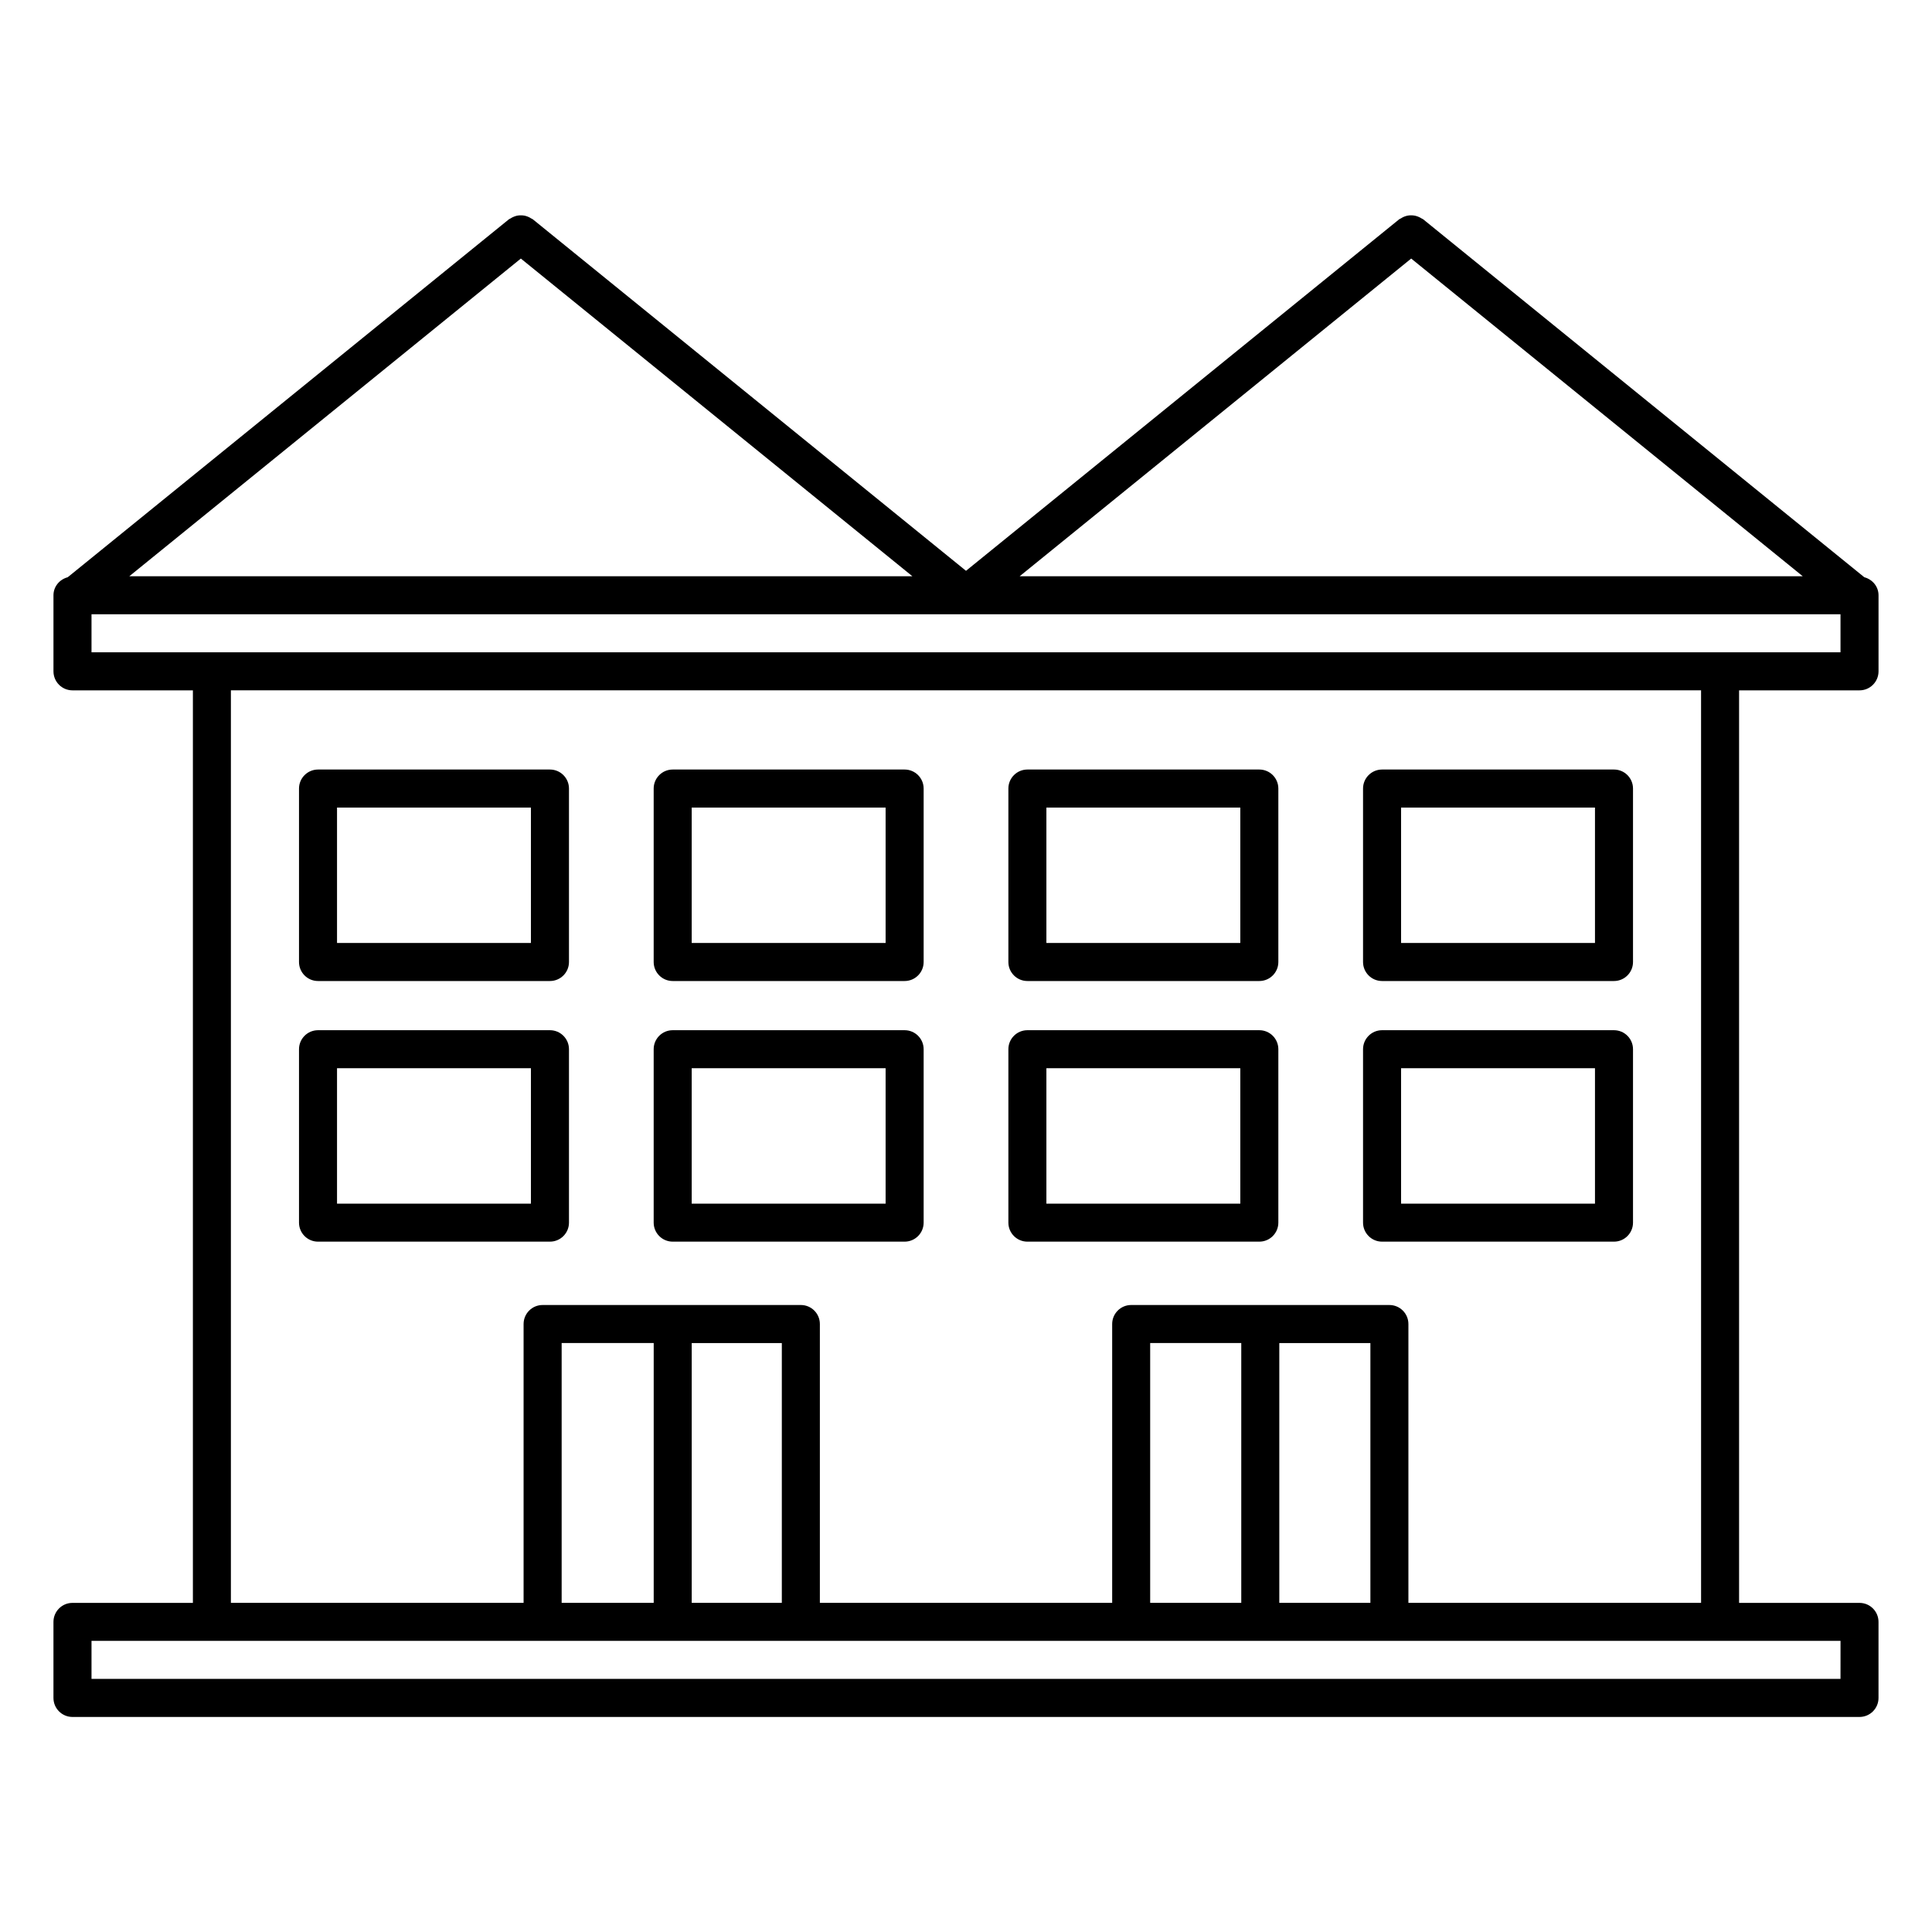
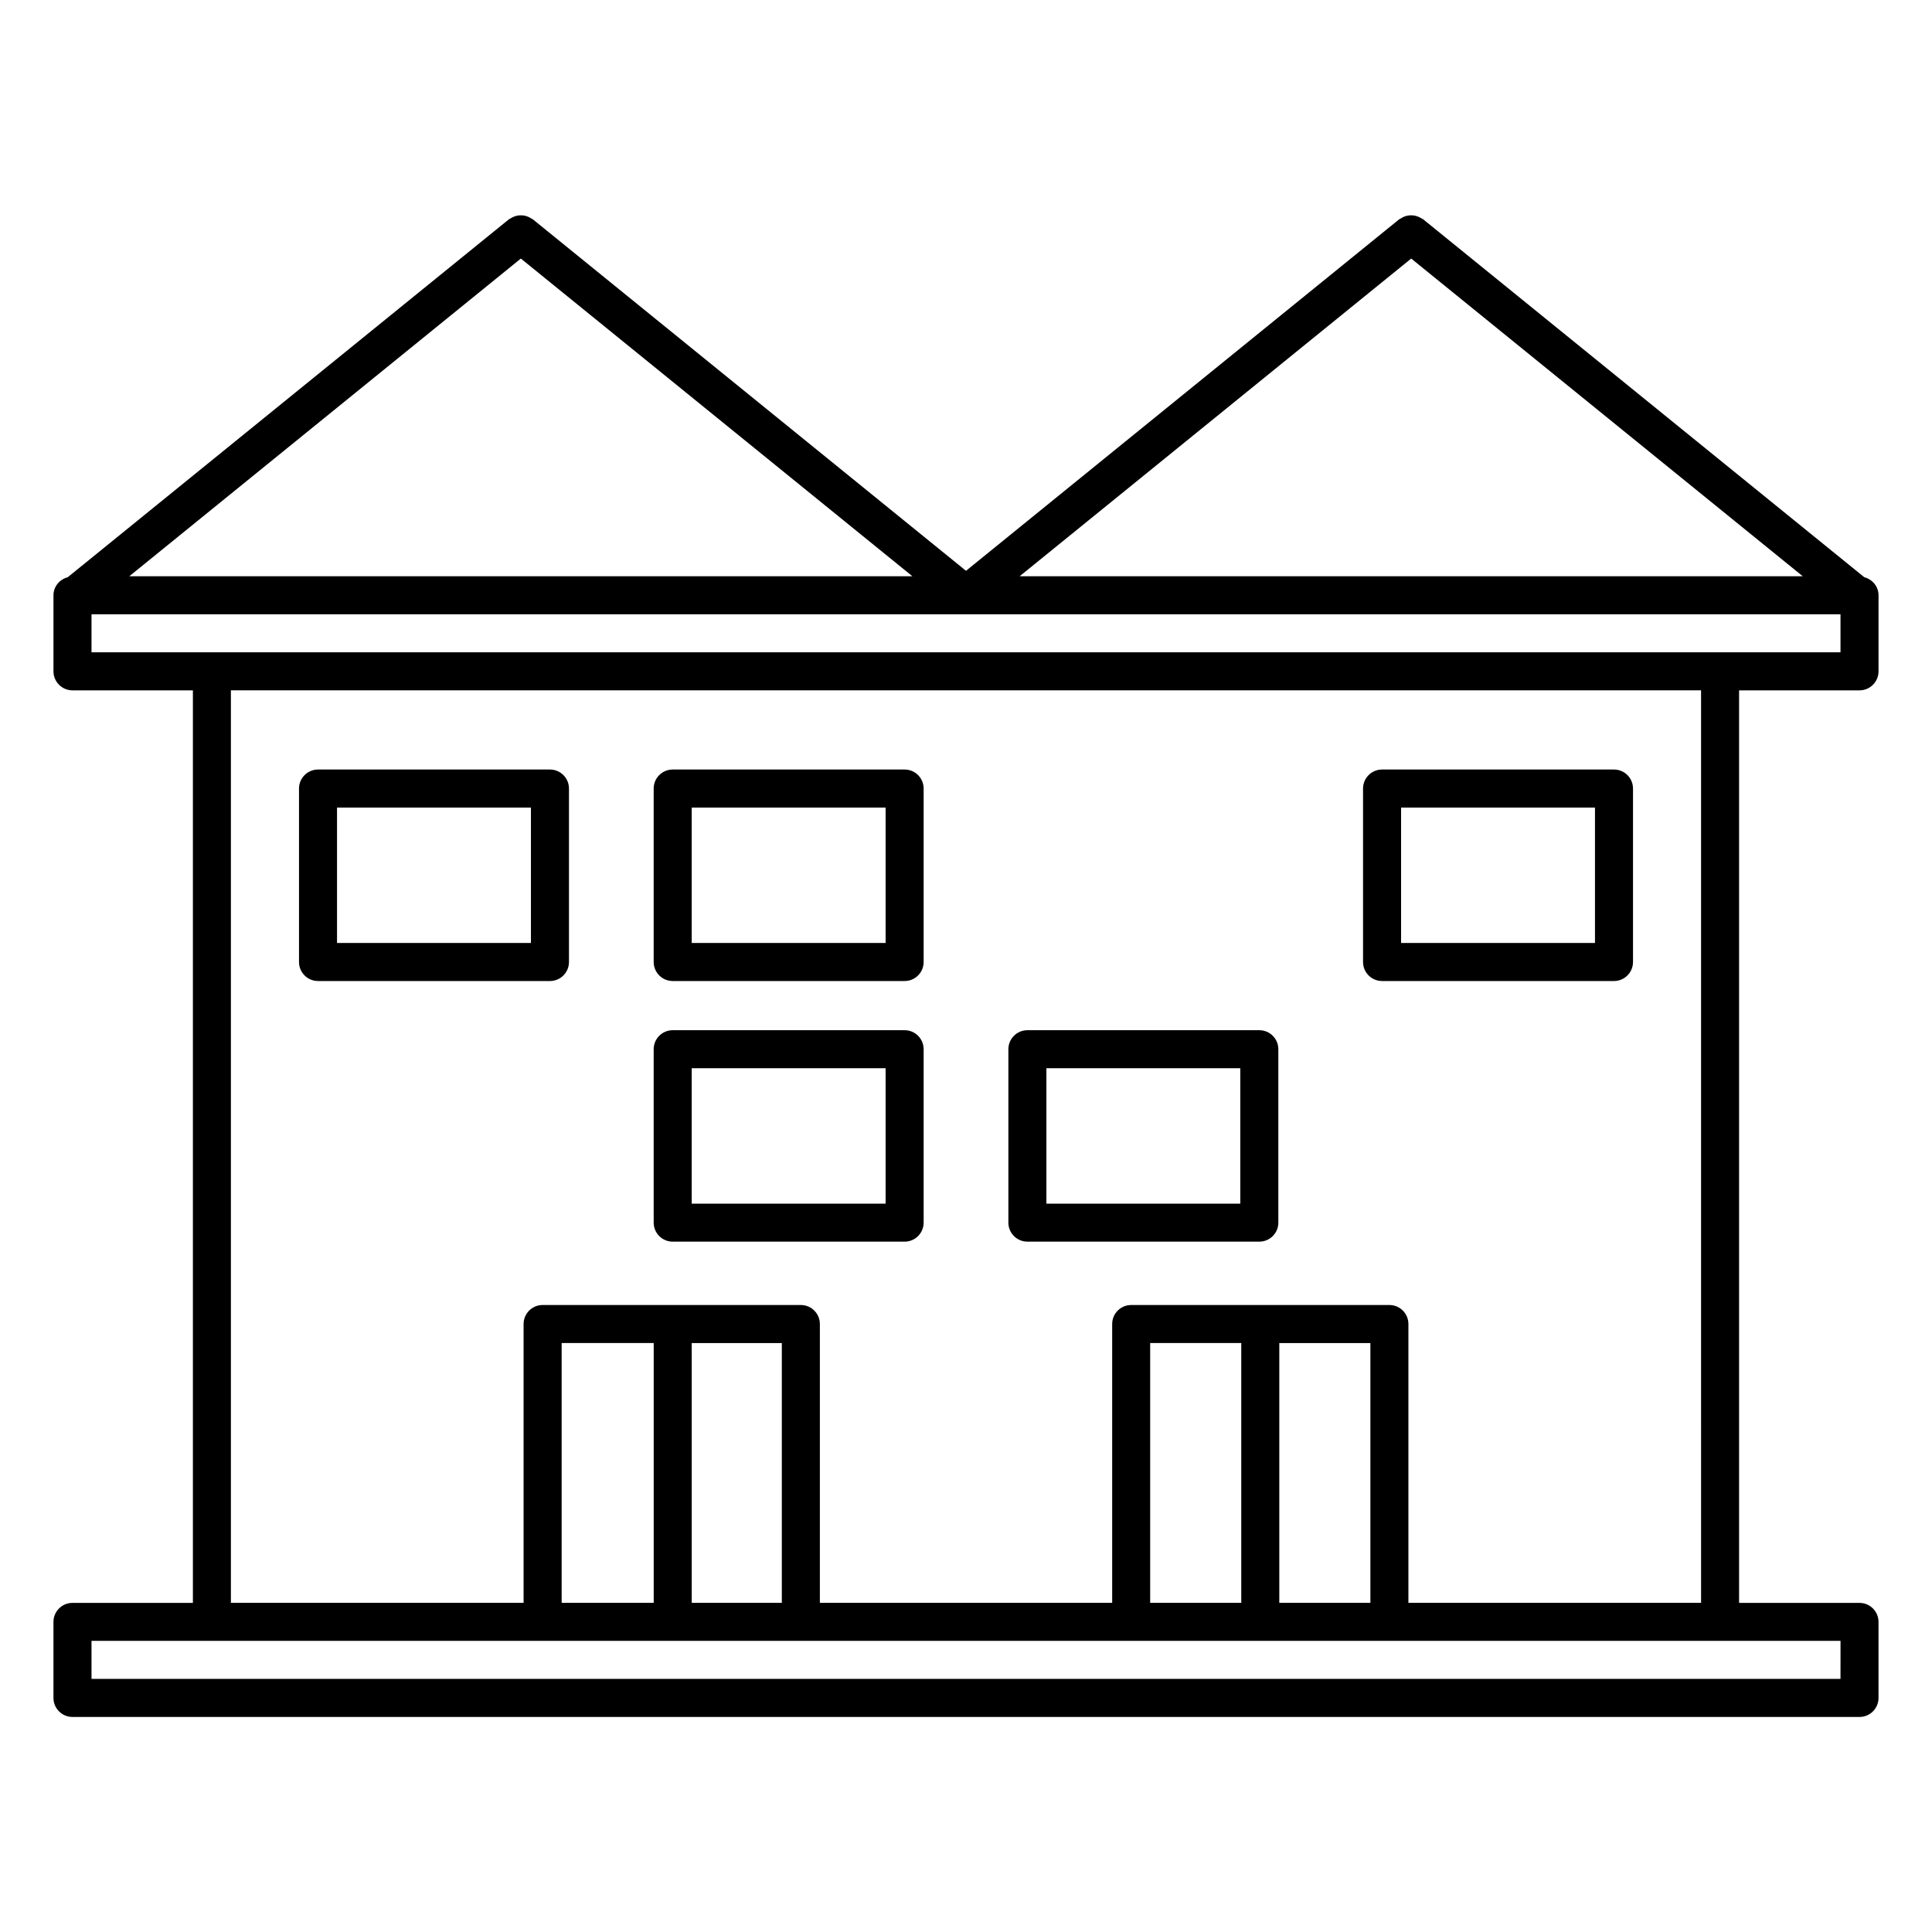
<svg xmlns="http://www.w3.org/2000/svg" fill="#000000" width="800px" height="800px" version="1.1" viewBox="144 144 512 512">
  <g>
    <path d="m636.79 326.95c2.781 0 5.039-2.258 5.039-5.039v-20.152c0-2.328-1.613-4.211-3.769-4.785l-116.9-94.855c-0.133-0.109-0.293-0.141-0.434-0.23-0.293-0.191-0.586-0.344-0.898-0.465-0.293-0.121-0.594-0.211-0.898-0.273-0.324-0.059-0.637-0.09-0.969-0.09-0.312 0-0.625 0.02-0.926 0.082-0.324 0.059-0.625 0.16-0.938 0.281-0.301 0.133-0.594 0.273-0.867 0.465-0.152 0.09-0.301 0.121-0.441 0.23l-114.79 93.152-114.8-93.156c-0.133-0.102-0.293-0.133-0.422-0.223-0.293-0.203-0.586-0.344-0.898-0.473-0.301-0.121-0.594-0.211-0.898-0.273-0.324-0.059-0.637-0.082-0.957-0.082-0.324 0-0.637 0.02-0.945 0.082-0.312 0.059-0.594 0.16-0.887 0.273-0.324 0.133-0.613 0.273-0.906 0.473-0.133 0.09-0.293 0.121-0.422 0.223l-116.92 94.859c-2.156 0.574-3.777 2.449-3.777 4.785v20.152c0 2.781 2.258 5.039 5.039 5.039h31.91v241.83h-31.914c-2.781 0-5.039 2.258-5.039 5.039v20.152c0 2.781 2.258 5.039 5.039 5.039h473.58c2.781 0 5.039-2.258 5.039-5.039v-20.152c0-2.781-2.258-5.039-5.039-5.039h-31.91v-241.83zm-354.76-114.43 103.77 84.199h-207.54zm235.95 0 103.77 84.195-207.54 0.004zm-349.73 94.273h463.5v10.078h-463.5zm463.5 282.13h-463.5v-10.078h431.61l31.898 0.004zm-280.56-89v68.852h-23.879v-68.852zm-33.953 68.848h-24.395v-68.852h24.395zm189.93-68.848v68.852h-24.141v-68.852zm-34.219 68.848h-24.141v-68.852h24.141zm121.86 0h-77.566v-73.891c0-2.781-2.258-5.039-5.039-5.039h-68.426c-2.781 0-5.039 2.258-5.039 5.039v73.891h-77.465v-73.891c0-2.781-2.258-5.039-5.039-5.039h-68.438c-2.781 0-5.039 2.258-5.039 5.039v73.891h-77.566v-241.83h389.61l0.004 241.83z" />
    <path d="m228.28 403.98h61.465c2.781 0 5.039-2.258 5.039-5.039v-45.969c0-2.781-2.258-5.039-5.039-5.039h-61.465c-2.781 0-5.039 2.258-5.039 5.039v45.969c0 2.781 2.246 5.039 5.039 5.039zm5.035-45.969h51.387v35.891h-51.387z" />
-     <path d="m416.27 403.98h61.465c2.781 0 5.039-2.258 5.039-5.039v-45.969c0-2.781-2.258-5.039-5.039-5.039h-61.465c-2.781 0-5.039 2.258-5.039 5.039v45.969c0 2.781 2.258 5.039 5.039 5.039zm5.035-45.969h51.387v35.891h-51.387z" />
    <path d="m322.27 403.98h61.465c2.781 0 5.039-2.258 5.039-5.039v-45.969c0-2.781-2.258-5.039-5.039-5.039h-61.465c-2.781 0-5.039 2.258-5.039 5.039v45.969c0.004 2.781 2.258 5.039 5.039 5.039zm5.039-45.969h51.387v35.891h-51.387z" />
    <path d="m510.26 403.98h61.465c2.781 0 5.039-2.258 5.039-5.039v-45.969c0-2.781-2.258-5.039-5.039-5.039h-61.465c-2.781 0-5.039 2.258-5.039 5.039v45.969c0 2.781 2.258 5.039 5.039 5.039zm5.039-45.969h51.387v35.891h-51.387z" />
-     <path d="m228.28 473.05h61.465c2.781 0 5.039-2.258 5.039-5.039v-45.957c0-2.781-2.258-5.039-5.039-5.039h-61.465c-2.781 0-5.039 2.258-5.039 5.039v45.957c0 2.781 2.246 5.039 5.039 5.039zm5.035-45.957h51.387v35.883h-51.387z" />
    <path d="m416.27 473.05h61.465c2.781 0 5.039-2.258 5.039-5.039v-45.957c0-2.781-2.258-5.039-5.039-5.039h-61.465c-2.781 0-5.039 2.258-5.039 5.039v45.957c0 2.781 2.258 5.039 5.039 5.039zm5.035-45.957h51.387v35.883h-51.387z" />
    <path d="m322.27 473.05h61.465c2.781 0 5.039-2.258 5.039-5.039v-45.957c0-2.781-2.258-5.039-5.039-5.039h-61.465c-2.781 0-5.039 2.258-5.039 5.039v45.957c0.004 2.781 2.258 5.039 5.039 5.039zm5.039-45.957h51.387v35.883h-51.387z" />
-     <path d="m510.26 473.05h61.465c2.781 0 5.039-2.258 5.039-5.039v-45.957c0-2.781-2.258-5.039-5.039-5.039h-61.465c-2.781 0-5.039 2.258-5.039 5.039v45.957c0 2.781 2.258 5.039 5.039 5.039zm5.039-45.957h51.387v35.883h-51.387z" />
  </g>
</svg>